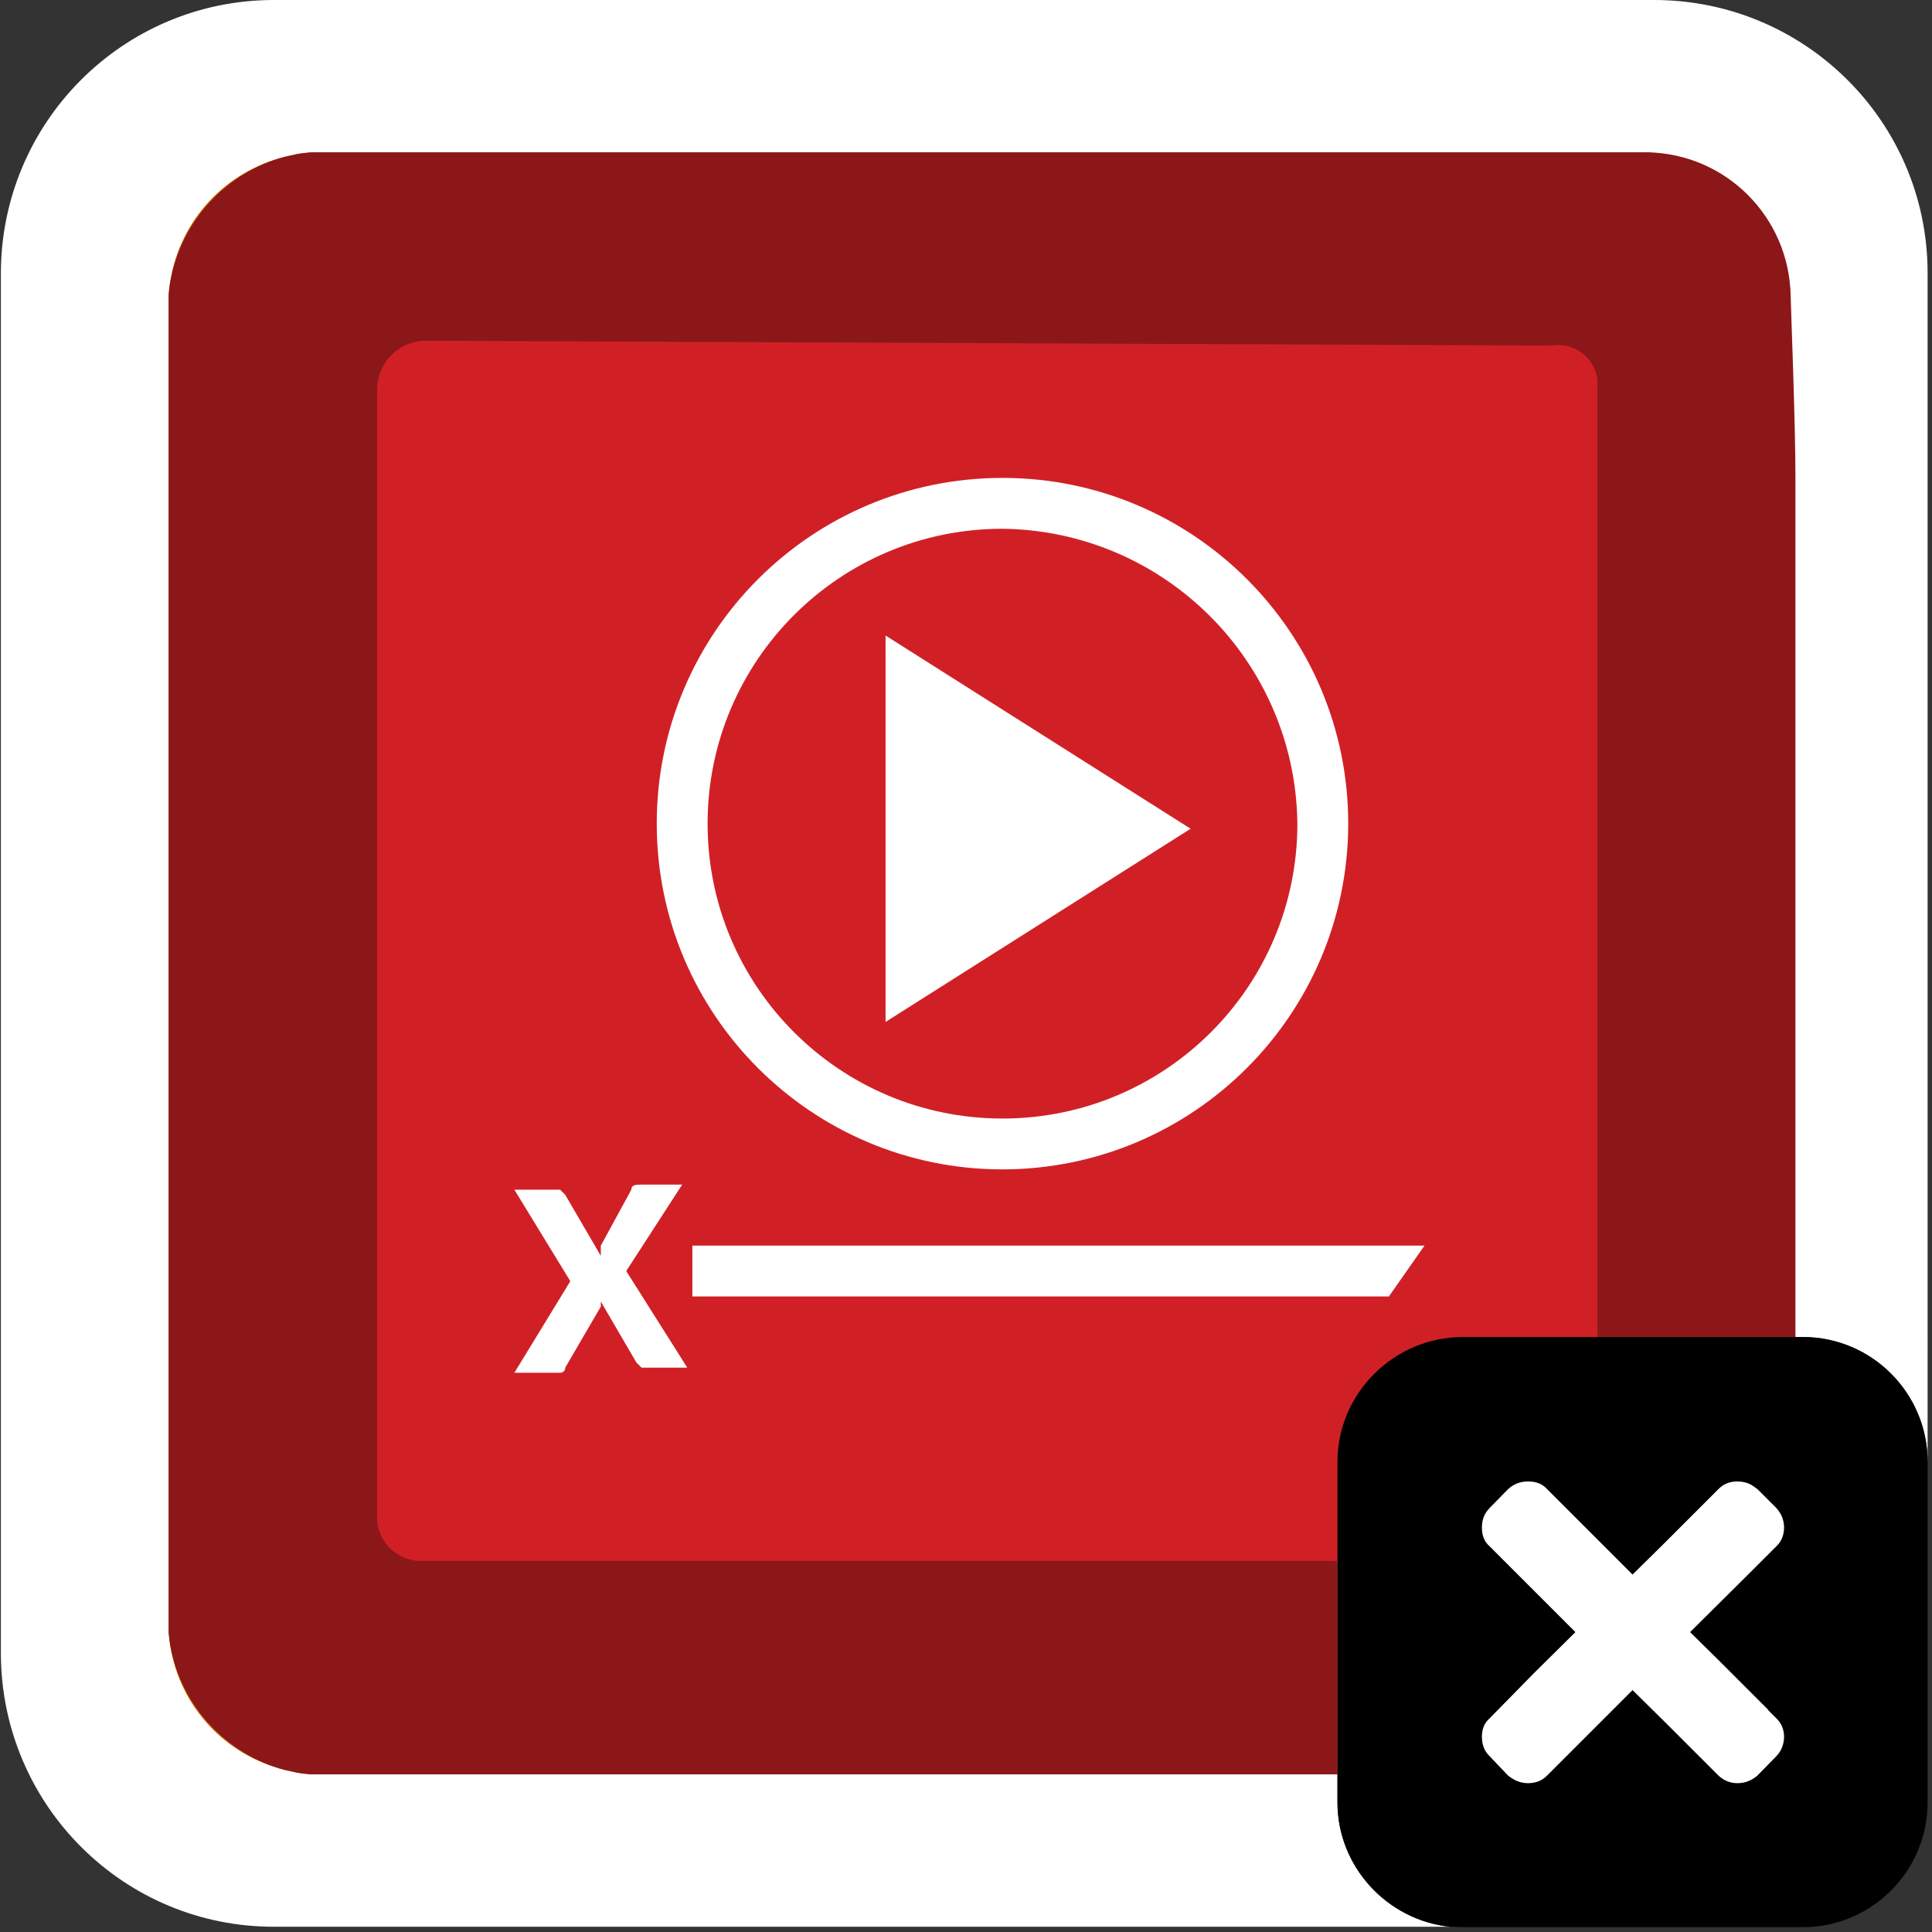
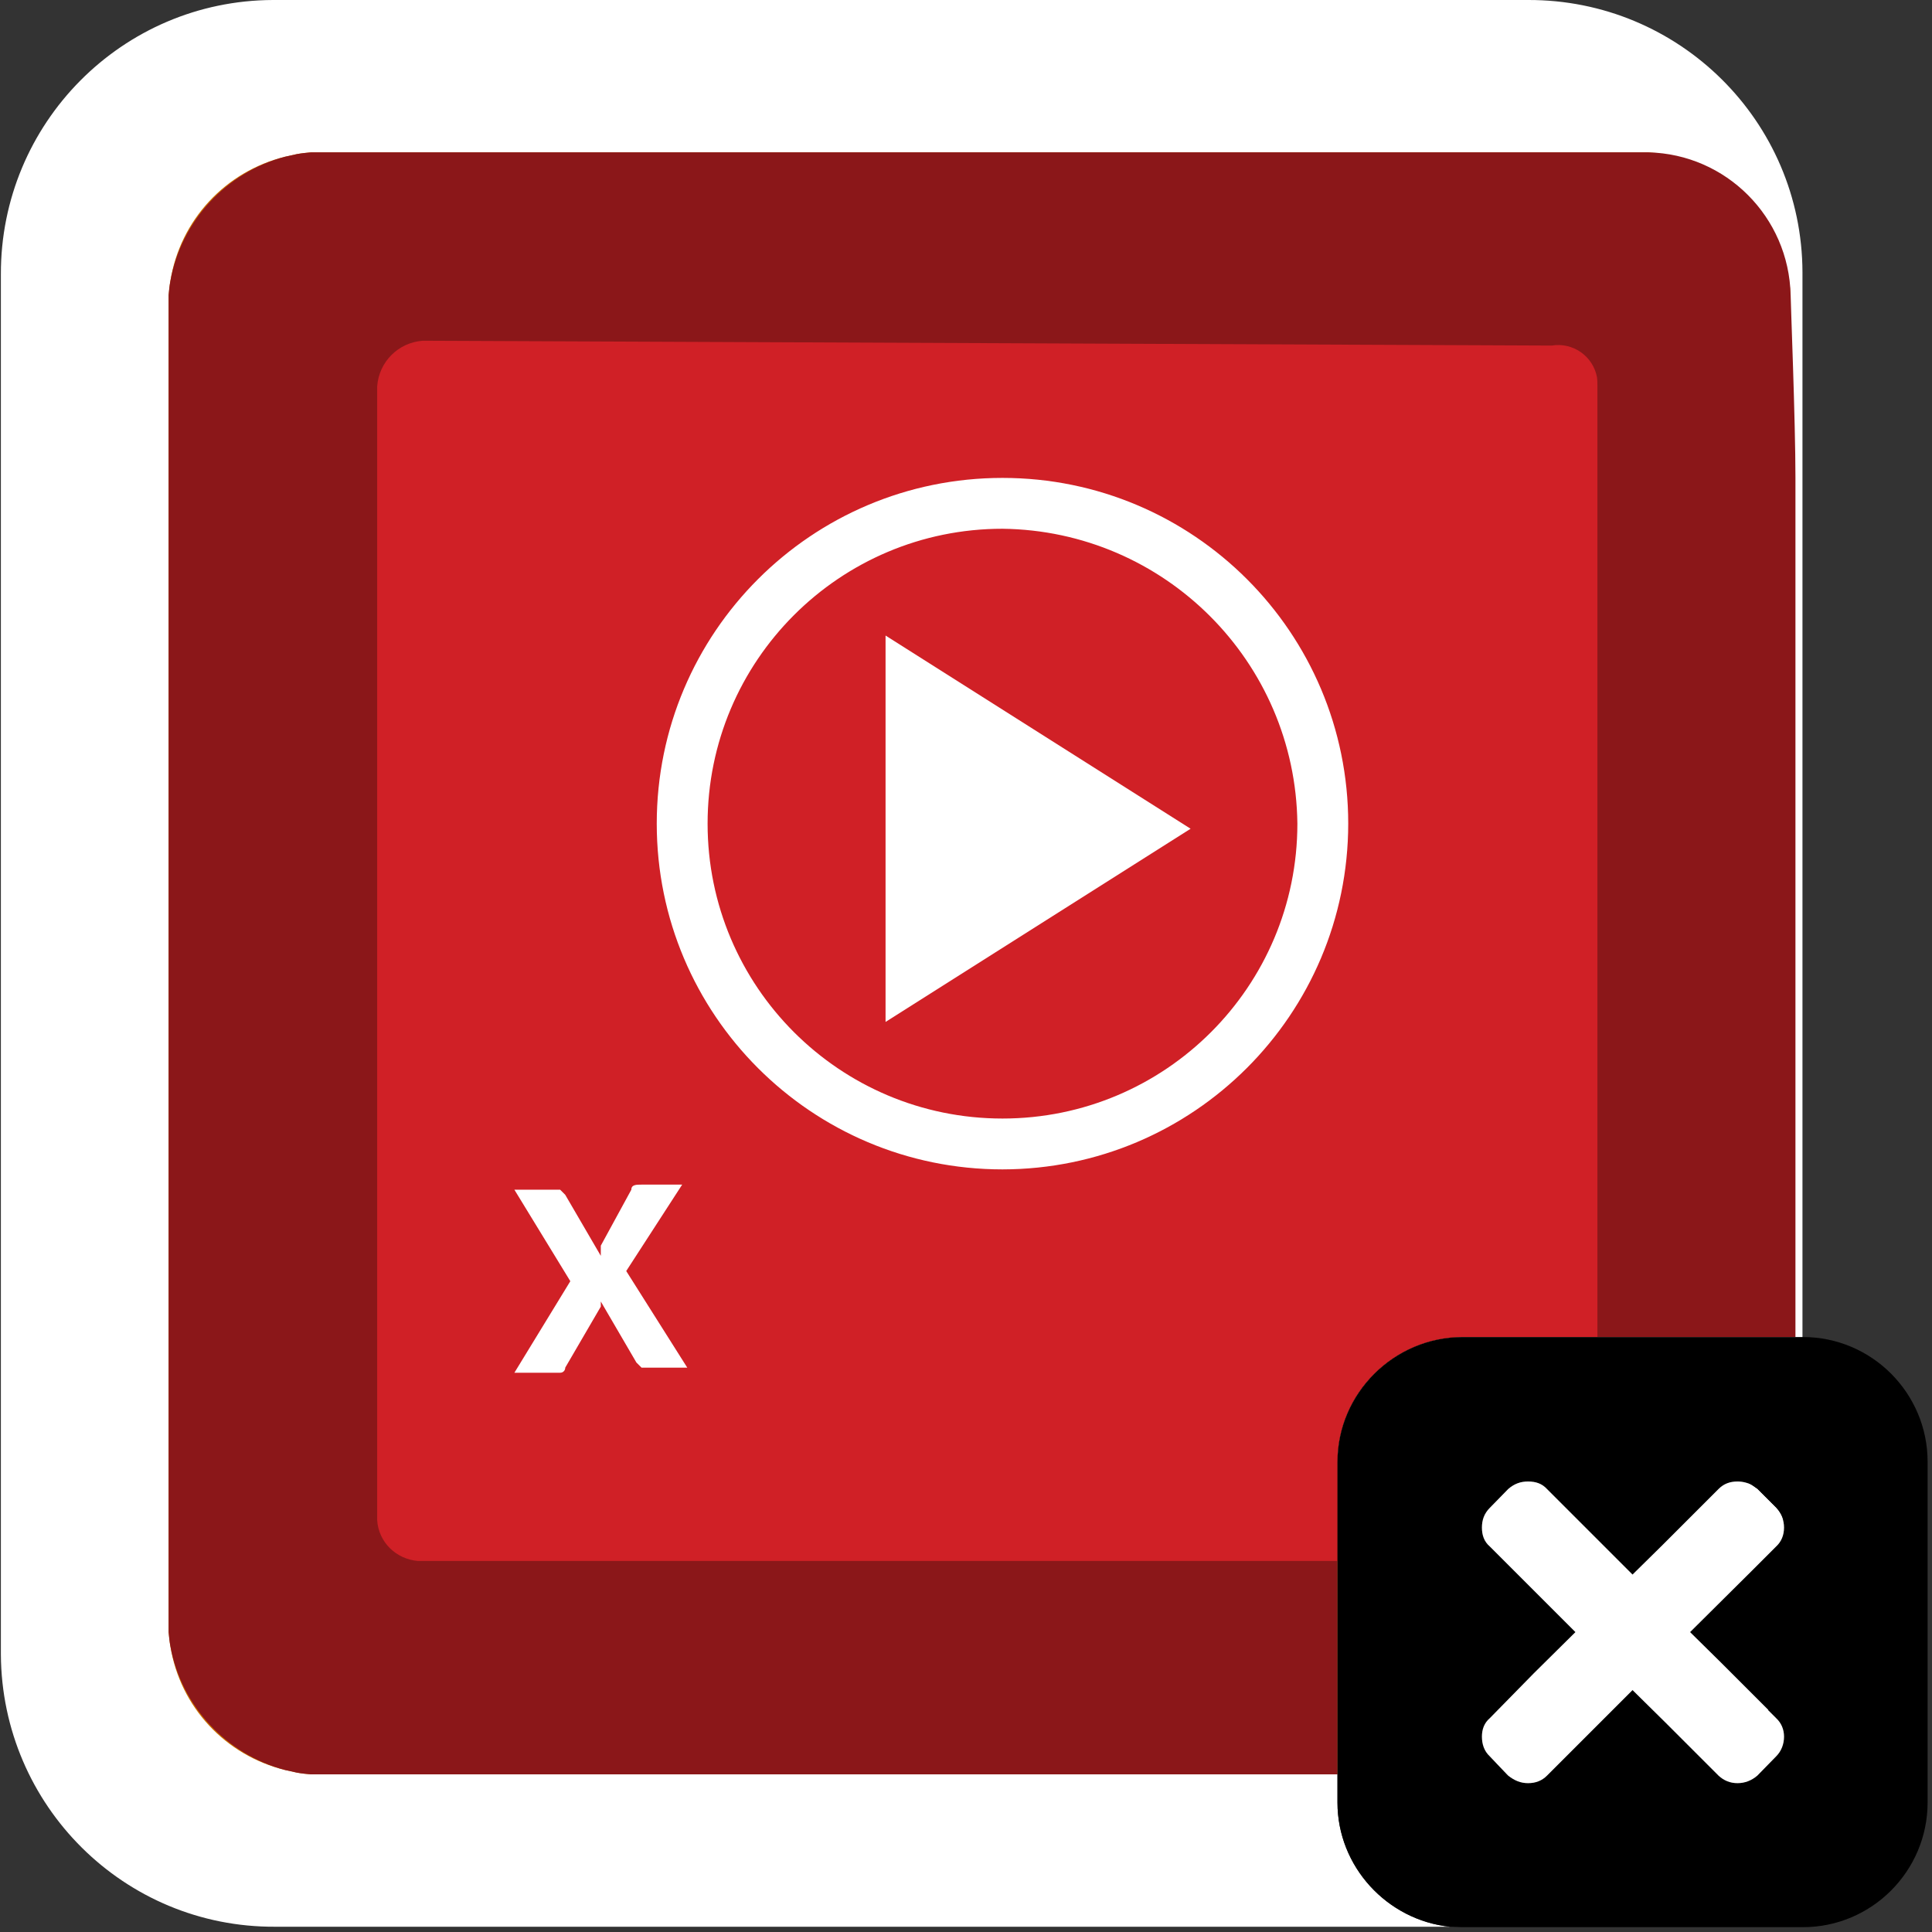
<svg xmlns="http://www.w3.org/2000/svg" id="a" data-name="Layer 1" width=".611in" height=".611in" viewBox="0 0 44 44">
  <rect x="0" y="0" width="44" height="44" fill="#333333" stroke="none" />
-   <path d="M37.54,40.41h.11c.02,0,.04,0,.06-.01-.06,0-.11,0-.17.01ZM37.65,0H6.22C2.78.01.01,2.81.02,6.25v31.43c.02,3.44,2.81,6.22,6.25,6.2h26.75c-1.43-.15-2.56-1.37-2.56-2.83v-7.76c0-1.56,1.29-2.84,2.85-2.84h7.75c1.57,0,2.84,1.28,2.84,2.84V6.2c-.01-3.44-2.81-6.21-6.25-6.2Z" style="fill: #fff; stroke-width: 0px;" />
+   <path d="M37.54,40.41h.11c.02,0,.04,0,.06-.01-.06,0-.11,0-.17.01ZM37.65,0H6.22C2.78.01.01,2.81.02,6.25v31.43c.02,3.44,2.81,6.22,6.25,6.2h26.75c-1.43-.15-2.56-1.37-2.56-2.83v-7.76h7.75c1.57,0,2.84,1.28,2.84,2.84V6.2c-.01-3.44-2.81-6.21-6.25-6.2Z" style="fill: #fff; stroke-width: 0px;" />
  <path d="M37.71,40.4c-.02.01-.04.01-.06.01h-.11c.06-.01.11-.01.17-.01Z" style="fill: #cc7000; stroke-width: 0px;" />
  <path d="M40.87,30.45h-7.56c-1.56,0-2.85,1.28-2.85,2.84v7.12H7.08c-.11-.01-.21-.02-.32-.04-.09-.02-.18-.04-.27-.06-1.35-.33-2.39-1.43-2.61-2.82-.02-.11-.03-.21-.04-.32V6.72c.01-.11.02-.21.04-.32.22-1.39,1.26-2.5,2.61-2.83.09-.02.18-.04.27-.06.11-.02.21-.03.32-.04h30.46c1.74.12,3.12,1.51,3.24,3.25v.69l.09,23.04Z" style="fill: #cc7000; stroke-width: 0px;" />
  <path d="M40.89,10.88v19.57h-7.58c-1.56,0-2.85,1.28-2.85,2.84v7.12H7.08c-.11-.01-.21-.02-.32-.04-.09-.02-.18-.04-.27-.06-1.33-.35-2.36-1.45-2.61-2.82-.02-.11-.03-.21-.04-.32V6.72c.01-.11.02-.21.04-.32.25-1.38,1.28-2.48,2.61-2.83.09-.02.18-.04.27-.06.11-.02.21-.03.32-.04h30.46c1.77.04,3.2,1.47,3.24,3.25,0,.11.11,2.89.11,4.16Z" style="fill: #8b1719; stroke-width: 0px;" />
  <path d="M36.38,8.8v21.65h-3.07c-1.56,0-2.85,1.28-2.85,2.84v2.26H9.52c-.5-.04-.9-.43-.93-.93V8.8c.04-.56.48-1,1.04-1.04l25.71.11c.48-.08.94.24,1.03.72.01.07.01.14.01.21Z" style="fill: #d02026; stroke-width: 0px;" />
  <polygon points="20.168 14.474 20.168 23.274 27.115 18.874 20.168 14.474" style="fill: #fff; stroke-width: 0px;" />
-   <polygon points="31.631 29.526 15.768 29.526 15.768 28.368 32.442 28.368 31.631 29.526" style="fill: #fff; stroke-width: 0px;" />
  <path d="M22.831,26.632c-4.348,0-7.874-3.525-7.874-7.874s3.525-7.874,7.874-7.874,7.874,3.525,7.874,7.874h0c-.004,4.347-3.527,7.869-7.874,7.874ZM22.831,12.042c-3.709,0-6.716,3.007-6.716,6.716s3.007,6.716,6.716,6.716,6.716-3.007,6.716-6.716h0c-.043-3.691-3.025-6.672-6.716-6.716Z" style="fill: #fff; stroke-width: 0px;" />
  <path d="M12.989,29.179l-1.274-2.084h1.042l.116.116.81,1.39v-.232l.695-1.274c0-.116.116-.116.232-.116h.926l-1.274,1.968,1.39,2.2h-1.042l-.116-.116-.811-1.39v.116l-.81,1.39c.001.063-.048.115-.111.116-.002,0-.003,0-.005,0h-1.042l1.274-2.085Z" style="fill: #fff; stroke-width: 0px;" />
  <path d="M37.54,40.41h.11c.02,0,.04,0,.06-.01-.06,0-.11,0-.17.01Z" style="fill: #000; stroke-width: 0px;" />
  <path d="M41.06,30.45h-7.75c-1.56,0-2.85,1.28-2.85,2.84v7.76c0,1.46,1.13,2.68,2.56,2.83.1,0,.19.01.29.01h7.75c1.57,0,2.84-1.28,2.84-2.84v-7.76c0-1.56-1.27-2.84-2.84-2.84ZM39.19,37.86l1.08,1.08v.01l.18.18c.12.11.18.26.18.42,0,.17-.06.33-.18.45l-.43.44c-.13.11-.28.17-.45.17s-.31-.06-.43-.17l-1.22-1.22-.74-.73-1.95,1.95c-.11.11-.25.17-.43.17-.17,0-.31-.06-.45-.17l-.03-.03-.21-.22-.18-.19c-.13-.12-.18-.28-.18-.45,0-.16.05-.31.18-.42l1-1.02.95-.94-1.95-1.95c-.13-.11-.18-.26-.18-.43s.05-.32.18-.45l.42-.43c.14-.12.28-.17.45-.17.18,0,.32.05.43.17l1.95,1.95.67-.66,1.29-1.29c.12-.12.26-.17.43-.17.12,0,.25.03.35.1.03.02.06.04.1.07l.43.43c.12.13.18.28.18.45s-.06.32-.18.43l-.55.55-1.41,1.4.7.69Z" style="fill: #000; stroke-width: 0px;" />
  <path d="M40.45,39.13c.12.11.18.26.18.42,0,.17-.06.33-.18.45l-.43.44c-.13.11-.28.17-.45.17s-.31-.06-.43-.17l-1.22-1.22-.74-.73-1.95,1.95c-.11.11-.25.17-.43.17-.17,0-.31-.06-.45-.17l-.03-.03-.21-.22-.18-.19c-.13-.12-.18-.28-.18-.45,0-.16.05-.31.18-.42l1-1.02.95-.94-1.95-1.95c-.13-.11-.18-.26-.18-.43s.05-.32.18-.45l.42-.43c.14-.12.28-.17.45-.17.18,0,.32.05.43.17l1.95,1.95.67-.66,1.29-1.29c.12-.12.26-.17.43-.17.12,0,.25.03.35.1.03.02.06.04.1.07l.43.43c.12.13.18.28.18.45s-.06.32-.18.43l-.55.55-1.41,1.4.7.69,1.08,1.08v.01l.18.18Z" style="fill: #fff; stroke-width: 0px;" />
</svg>